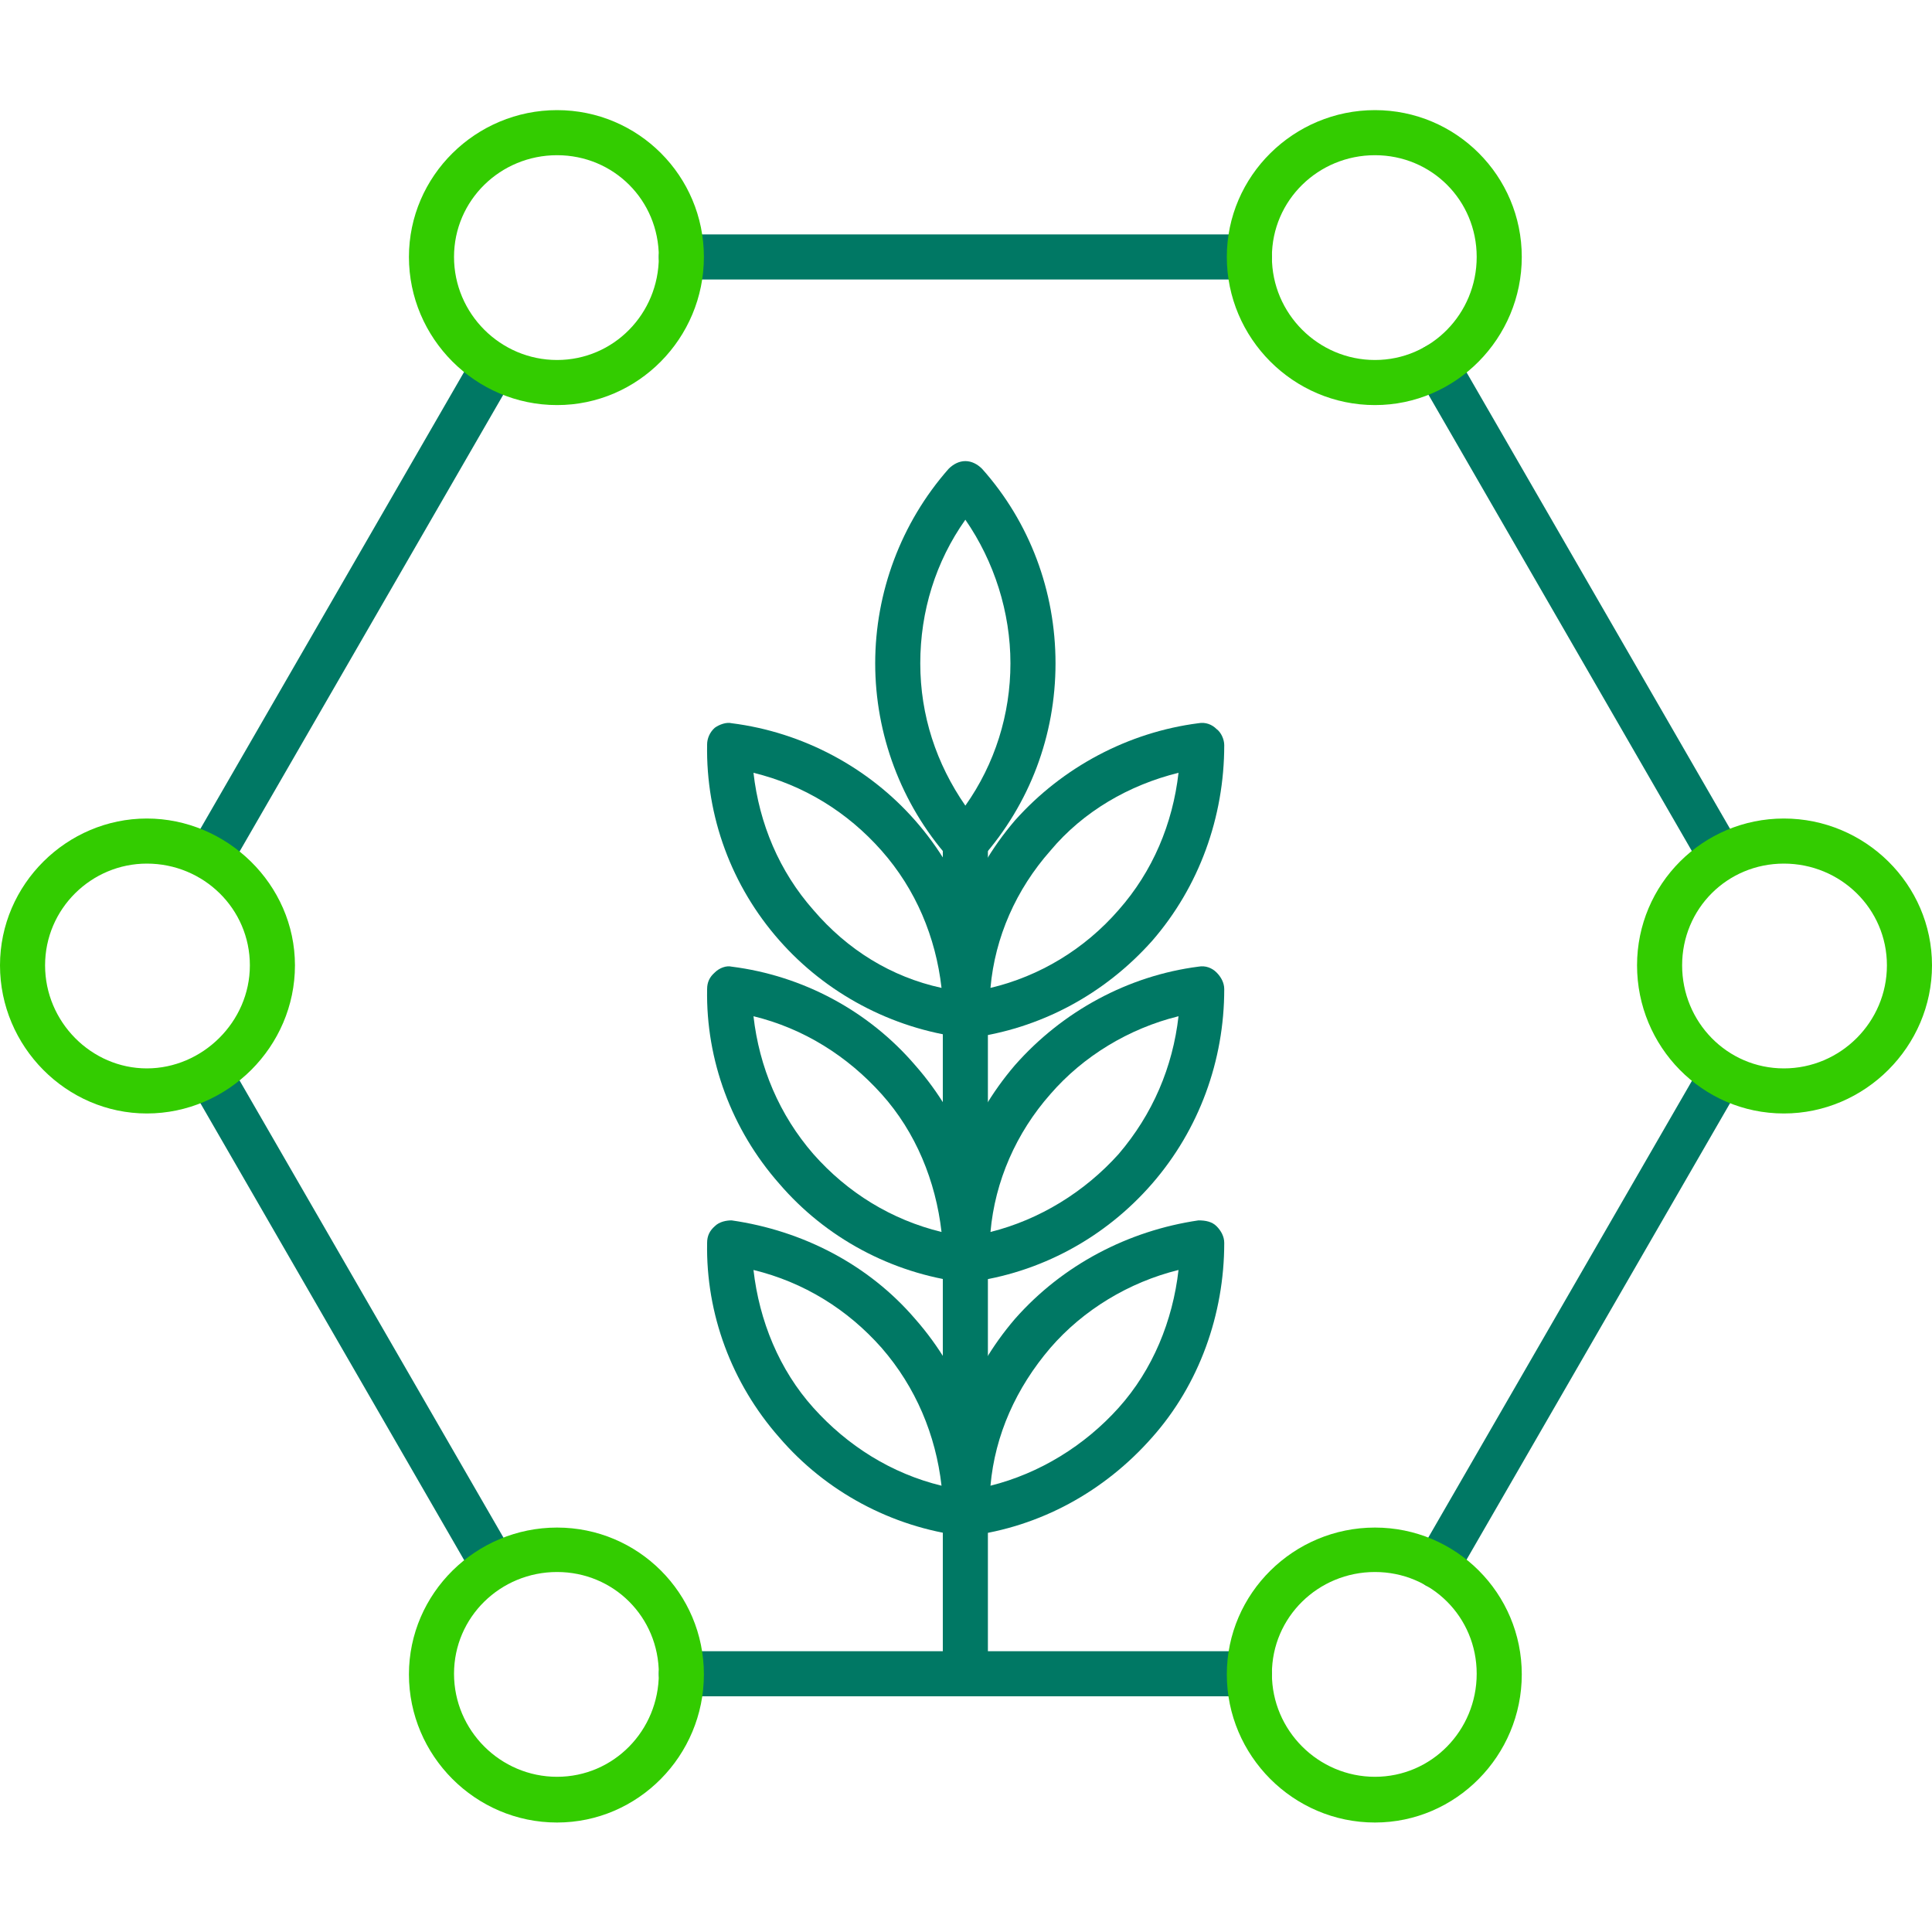
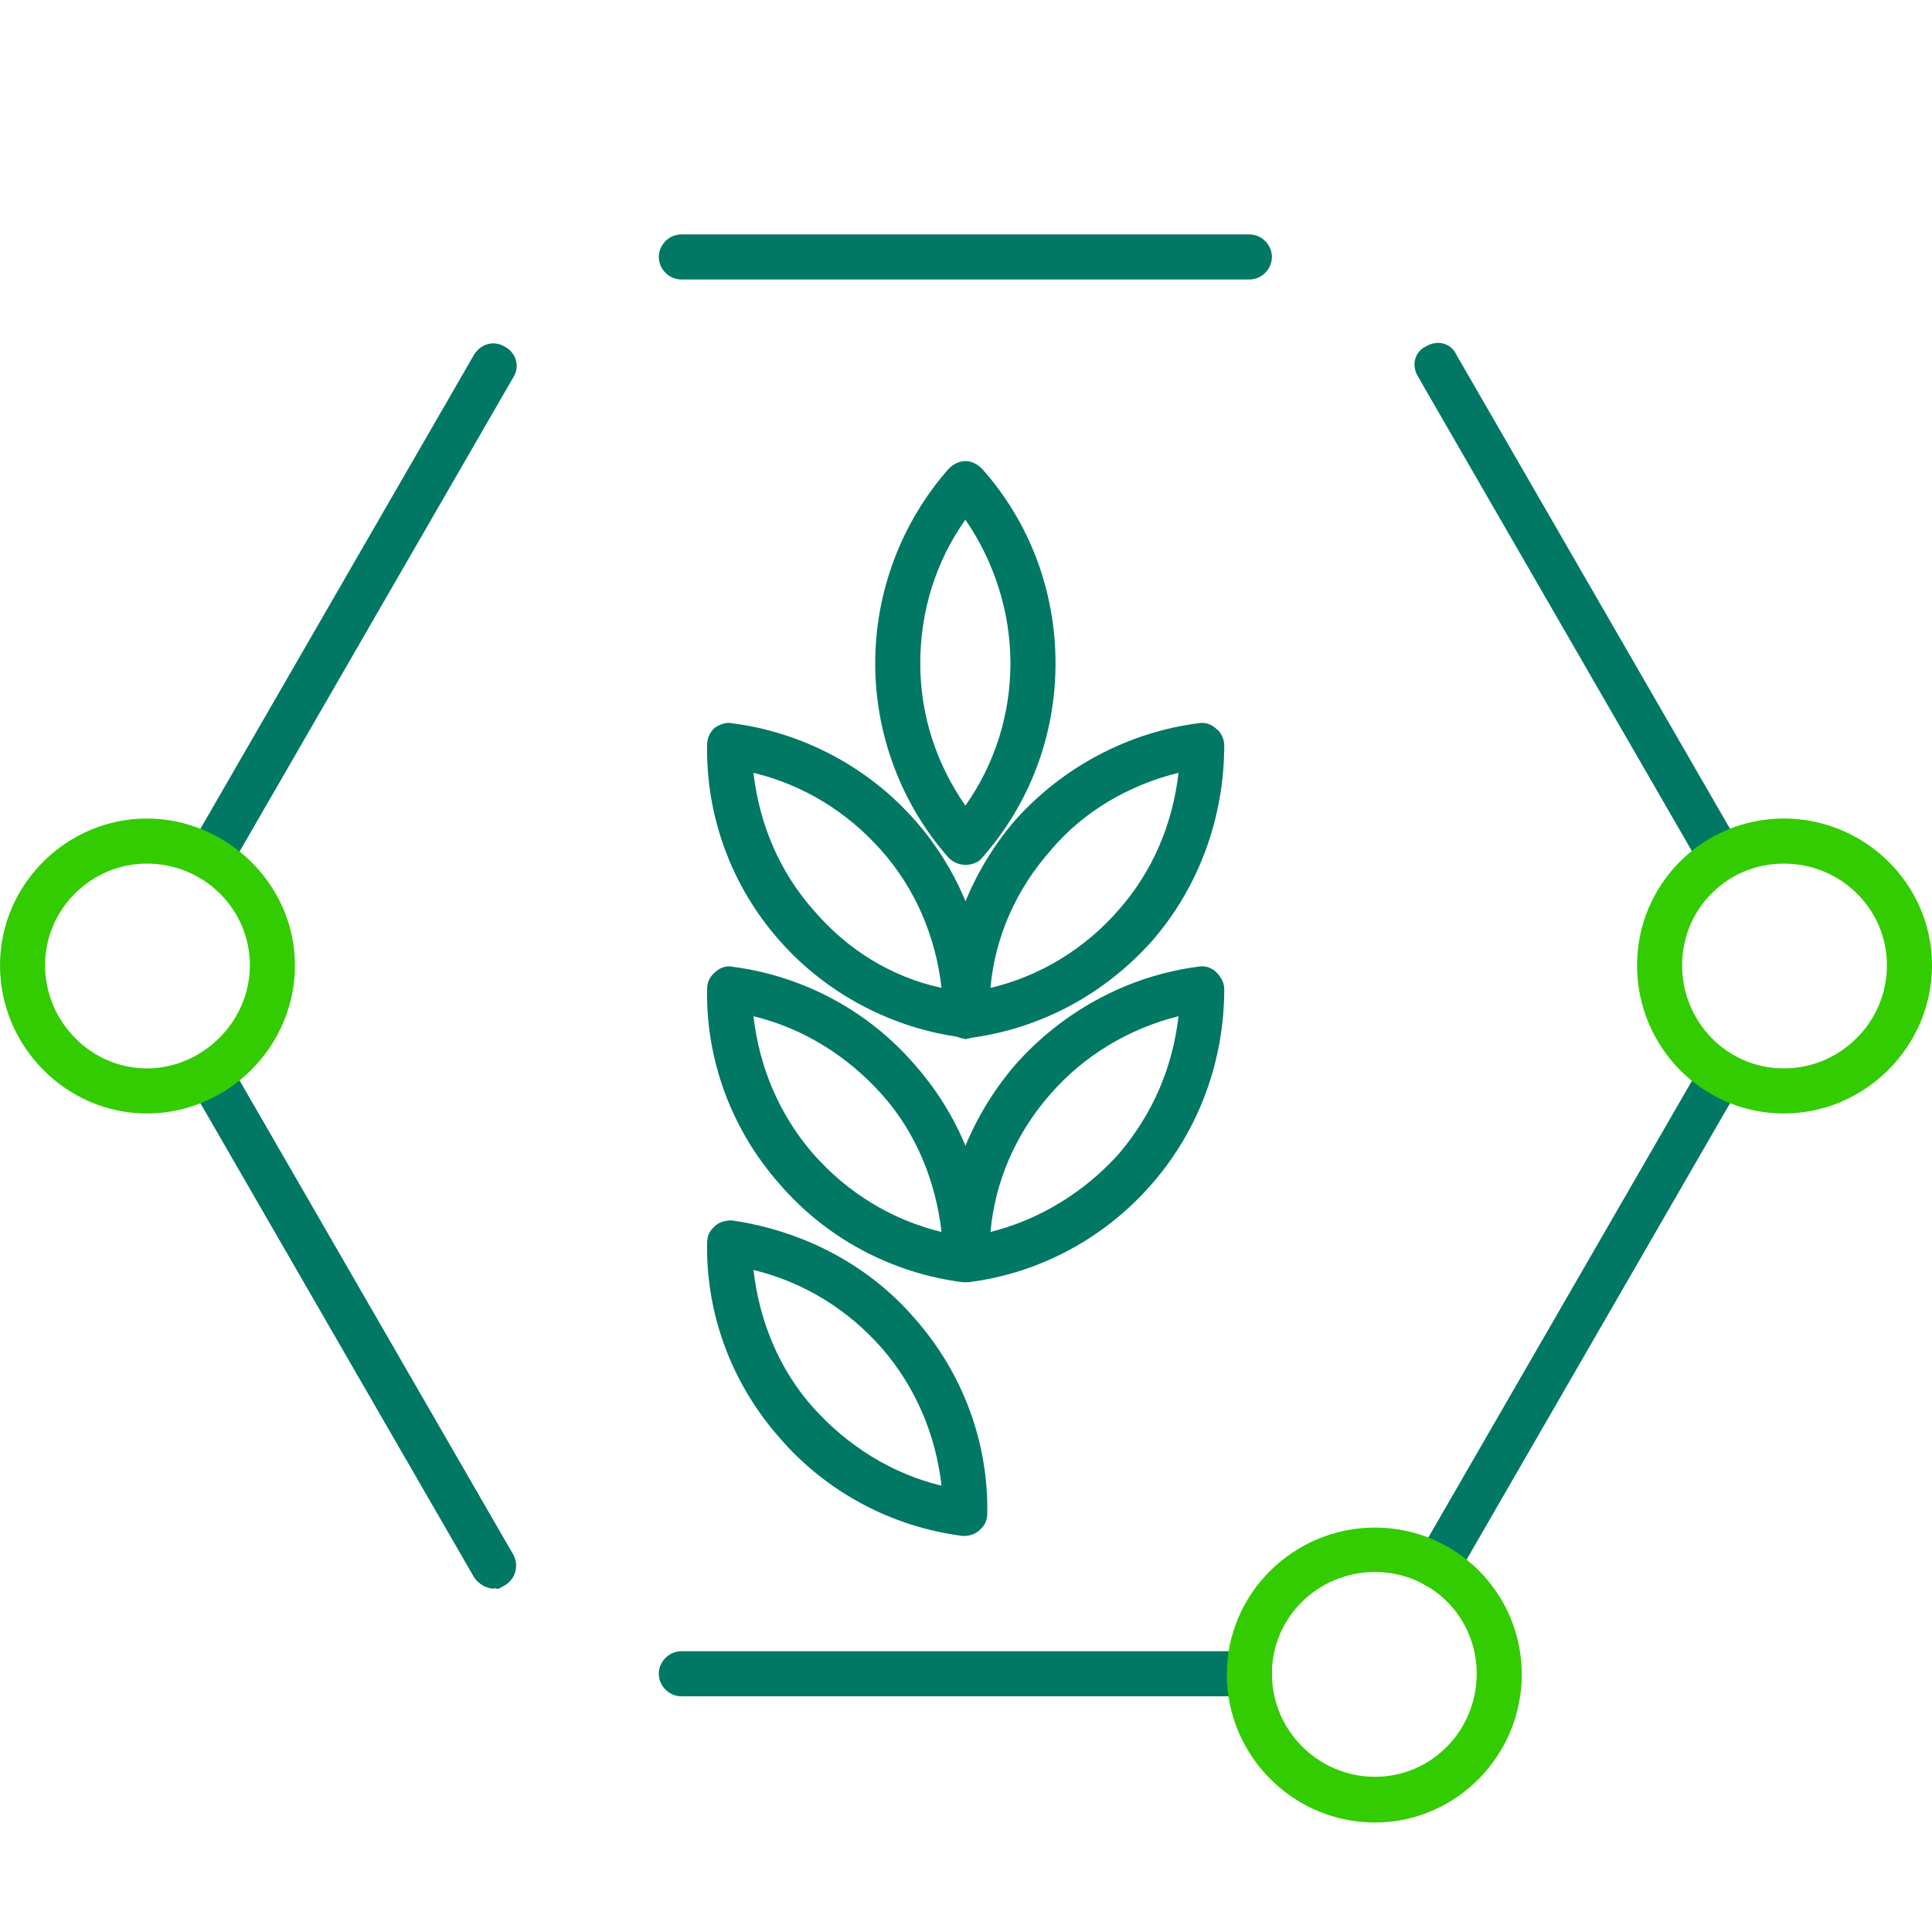
<svg xmlns="http://www.w3.org/2000/svg" version="1.1" viewBox="0 0 300 300">
  <defs>
    <style>
      .cls-1 {
        fill: #007864;
      }

      .cls-1, .cls-2 {
        fill-rule: evenodd;
      }

      .cls-2 {
        fill: #3c0;
      }
    </style>
  </defs>
  <g>
    <g id="Capa_1" image-rendering="optimizeQuality" shape-rendering="geometricPrecision" text-rendering="geometricPrecision">
      <g id="Layer_x5F_1">
        <path class="cls-1" d="M194,263.4h-88.2c-1.9,0-3.5-1.6-3.5-3.5s1.6-3.5,3.5-3.5h88.2c1.9,0,3.5,1.6,3.5,3.5s-1.6,3.5-3.5,3.5ZM223.2,246.7c-.5,0-1.2-.2-1.8-.5-1.8-1.1-2.3-3.2-1.2-4.7l44.1-76.4c.9-1.8,3-2.3,4.7-1.2,1.8.9,2.3,3,1.2,4.7l-44.1,76.4c-.5,1.1-1.8,1.8-3,1.8ZM76.8,246.7c-1.2,0-2.5-.7-3.2-1.8l-44.1-76.4c-.9-1.8-.4-3.9,1.4-4.7,1.6-1.1,3.9-.5,4.7,1.2l44.1,76.4c.9,1.6.4,3.7-1.2,4.7s-1.2.5-1.8.5ZM267.3,136.7c-1.2,0-2.5-.7-3-1.8l-44.1-76.4c-1.1-1.8-.5-3.9,1.2-4.7,1.8-1.1,3.9-.5,4.7,1.2l44.1,76.4c1.1,1.6.5,3.7-1.2,4.7-.5.4-1.2.5-1.8.5ZM32.7,136.7c-.7,0-1.2-.2-1.8-.5-1.8-1.1-2.3-3.2-1.4-4.7l44.1-76.4c1.1-1.8,3.2-2.3,4.9-1.2,1.6.9,2.3,3,1.2,4.7l-44.1,76.4c-.7,1.1-1.8,1.8-3,1.8ZM194,43.4h-88.2c-1.9,0-3.5-1.6-3.5-3.5s1.6-3.5,3.5-3.5h88.2c1.9,0,3.5,1.6,3.5,3.5s-1.6,3.5-3.5,3.5Z" />
        <path class="cls-1" d="M149.9,134.3c-.9,0-1.9-.4-2.6-1.1-7.4-8.4-11.4-19.2-11.4-30.2s4-21.8,11.4-30.2c.7-.7,1.6-1.2,2.6-1.2s1.9.5,2.6,1.2c7.4,8.3,11.4,19,11.4,30.2s-4,21.8-11.4,30.2c-.5.7-1.6,1.1-2.6,1.1ZM149.9,80.7c-4.6,6.5-7,14.2-7,22.3s2.5,15.6,7,22.1c4.6-6.5,7-14.2,7-22.1s-2.5-15.8-7-22.3Z" />
-         <path class="cls-1" d="M149.9,238.5c-.7,0-1.6-.4-2.3-.9-.7-.7-1.2-1.6-1.2-2.6,0-11.1,4-21.8,11.2-30.2,7.4-8.4,17.6-13.7,28.5-15.3,1.1,0,2.1.2,2.8.9s1.2,1.6,1.2,2.6c0,11.1-3.9,22-11.2,30.2-7.4,8.4-17.4,13.9-28.5,15.3h-.5ZM183,197.2c-7.7,1.9-14.8,6.2-19.9,12.1-5.3,6.2-8.6,13.5-9.3,21.4,7.6-1.9,14.6-6.2,19.9-12.1s8.4-13.5,9.3-21.4Z" />
-         <path class="cls-1" d="M149.9,263.4c-1.9,0-3.5-1.6-3.5-3.5v-129.2c0-1.9,1.6-3.5,3.5-3.5s3.5,1.6,3.5,3.5v129.2c0,1.9-1.6,3.5-3.5,3.5Z" />
        <path class="cls-1" d="M149.9,238.5h-.4c-11.1-1.4-21.3-6.9-28.5-15.3-7.4-8.4-11.4-19.2-11.2-30.2,0-1.1.4-1.9,1.2-2.6.7-.7,1.8-.9,2.6-.9,11.1,1.6,21.3,6.9,28.5,15.3,7.4,8.4,11.4,19.2,11.2,30.2,0,1.1-.4,1.9-1.2,2.6-.5.5-1.4.9-2.3.9ZM117,197.2c.9,7.9,4,15.5,9.3,21.4s12.1,10.2,19.9,12.1c-.9-7.9-4-15.3-9.3-21.4-5.3-6-12.1-10.2-19.9-12.1Z" />
        <path class="cls-1" d="M149.9,199.1c-.7,0-1.6-.4-2.3-.9-.7-.7-1.2-1.6-1.2-2.6,0-11.1,4-21.8,11.2-30.2,7.4-8.4,17.6-13.9,28.5-15.3,1.1-.2,2.1.2,2.8.9s1.2,1.6,1.2,2.6c0,11.1-3.9,21.8-11.2,30.2s-17.4,13.9-28.5,15.3h-.5ZM183,157.8c-7.7,1.9-14.8,6.2-19.9,12.1-5.3,6-8.6,13.5-9.3,21.4,7.6-1.9,14.6-6.2,19.9-12.1,5.3-6.2,8.4-13.5,9.3-21.4Z" />
        <path class="cls-1" d="M149.9,161.3c-.7,0-1.6-.4-2.3-.9-.7-.7-1.2-1.8-1.2-2.6,0-11.2,4-22,11.2-30.4,7.4-8.3,17.6-13.7,28.5-15.1,1.1-.2,2.1.2,2.8.9.7.5,1.2,1.6,1.2,2.5,0,11.2-3.9,22-11.2,30.4-7.4,8.3-17.4,13.7-28.5,15.1-.2,0-.4.2-.5.2ZM183,120c-7.7,1.9-14.8,6-19.9,12.1-5.3,6-8.6,13.4-9.3,21.3,7.6-1.8,14.6-6,19.9-12.1,5.3-6,8.4-13.4,9.3-21.3Z" />
        <path class="cls-1" d="M149.9,199.1h-.4c-11.1-1.4-21.3-6.9-28.5-15.3-7.4-8.4-11.4-19.2-11.2-30.2,0-1.1.4-1.9,1.2-2.6.7-.7,1.8-1.1,2.6-.9,11.1,1.4,21.3,6.9,28.5,15.3,7.4,8.4,11.4,19.2,11.2,30.2,0,1.1-.4,1.9-1.2,2.6-.5.5-1.4.9-2.3.9ZM117,157.8c.9,7.9,4,15.3,9.3,21.4,5.3,6,12.1,10.2,19.9,12.1-.9-7.9-4-15.5-9.3-21.4s-12.1-10.2-19.9-12.1Z" />
        <path class="cls-1" d="M149.9,161.3c-.2,0-.2-.2-.4-.2-11.1-1.4-21.3-6.9-28.5-15.1-7.4-8.4-11.4-19.2-11.2-30.4,0-.9.4-1.9,1.2-2.6.7-.5,1.8-.9,2.6-.7,11.1,1.4,21.3,6.9,28.5,15.1,7.4,8.4,11.4,19.2,11.2,30.4,0,.9-.4,1.9-1.2,2.6-.5.5-1.4.9-2.3.9ZM117,120c.9,7.9,4,15.3,9.3,21.3,5.3,6.2,12.1,10.4,19.9,12.1-.9-7.9-4-15.3-9.3-21.3s-12.1-10.2-19.9-12.1Z" />
        <path class="cls-2" d="M213.5,283c-12.7,0-23-10.4-23-23s10.4-22.8,23-22.8,22.8,10.2,22.8,22.8-10.2,23-22.8,23ZM213.5,244.1c-8.8,0-16,7-16,15.8s7.2,16,16,16,15.8-7.2,15.8-16-7-15.8-15.8-15.8Z" />
-         <path class="cls-2" d="M86.5,283c-12.7,0-23-10.4-23-23s10.4-22.8,23-22.8,22.8,10.2,22.8,22.8-10.2,23-22.8,23ZM86.5,244.1c-8.8,0-16,7-16,15.8s7.2,16,16,16,15.8-7.2,15.8-16-7-15.8-15.8-15.8Z" />
        <path class="cls-2" d="M22.8,172.9c-12.5,0-22.8-10.4-22.8-23s10.4-22.8,22.8-22.8,23,10.2,23,22.8-10.4,23-23,23ZM22.8,134.1c-8.6,0-15.8,7-15.8,15.8s7.2,16,15.8,16,16-7.2,16-16-7.2-15.8-16-15.8Z" />
-         <path class="cls-2" d="M86.5,62.9c-12.7,0-23-10.4-23-23s10.4-22.8,23-22.8,22.8,10.2,22.8,22.8-10.2,23-22.8,23ZM86.5,24.1c-8.8,0-16,7-16,15.8s7.2,16,16,16,15.8-7.2,15.8-16-7-15.8-15.8-15.8Z" />
-         <path class="cls-2" d="M213.5,62.9c-12.7,0-23-10.4-23-23s10.4-22.8,23-22.8,22.8,10.2,22.8,22.8-10.2,23-22.8,23ZM213.5,24.1c-8.8,0-16,7-16,15.8s7.2,16,16,16,15.8-7.2,15.8-16-7-15.8-15.8-15.8Z" />
        <path class="cls-2" d="M277,172.9c-12.7,0-22.8-10.4-22.8-23s10.2-22.8,22.8-22.8,23,10.2,23,22.8-10.4,23-23,23ZM277,134.1c-8.8,0-15.8,7-15.8,15.8s7,16,15.8,16,16-7.2,16-16-7.2-15.8-16-15.8Z" />
      </g>
    </g>
  </g>
</svg>